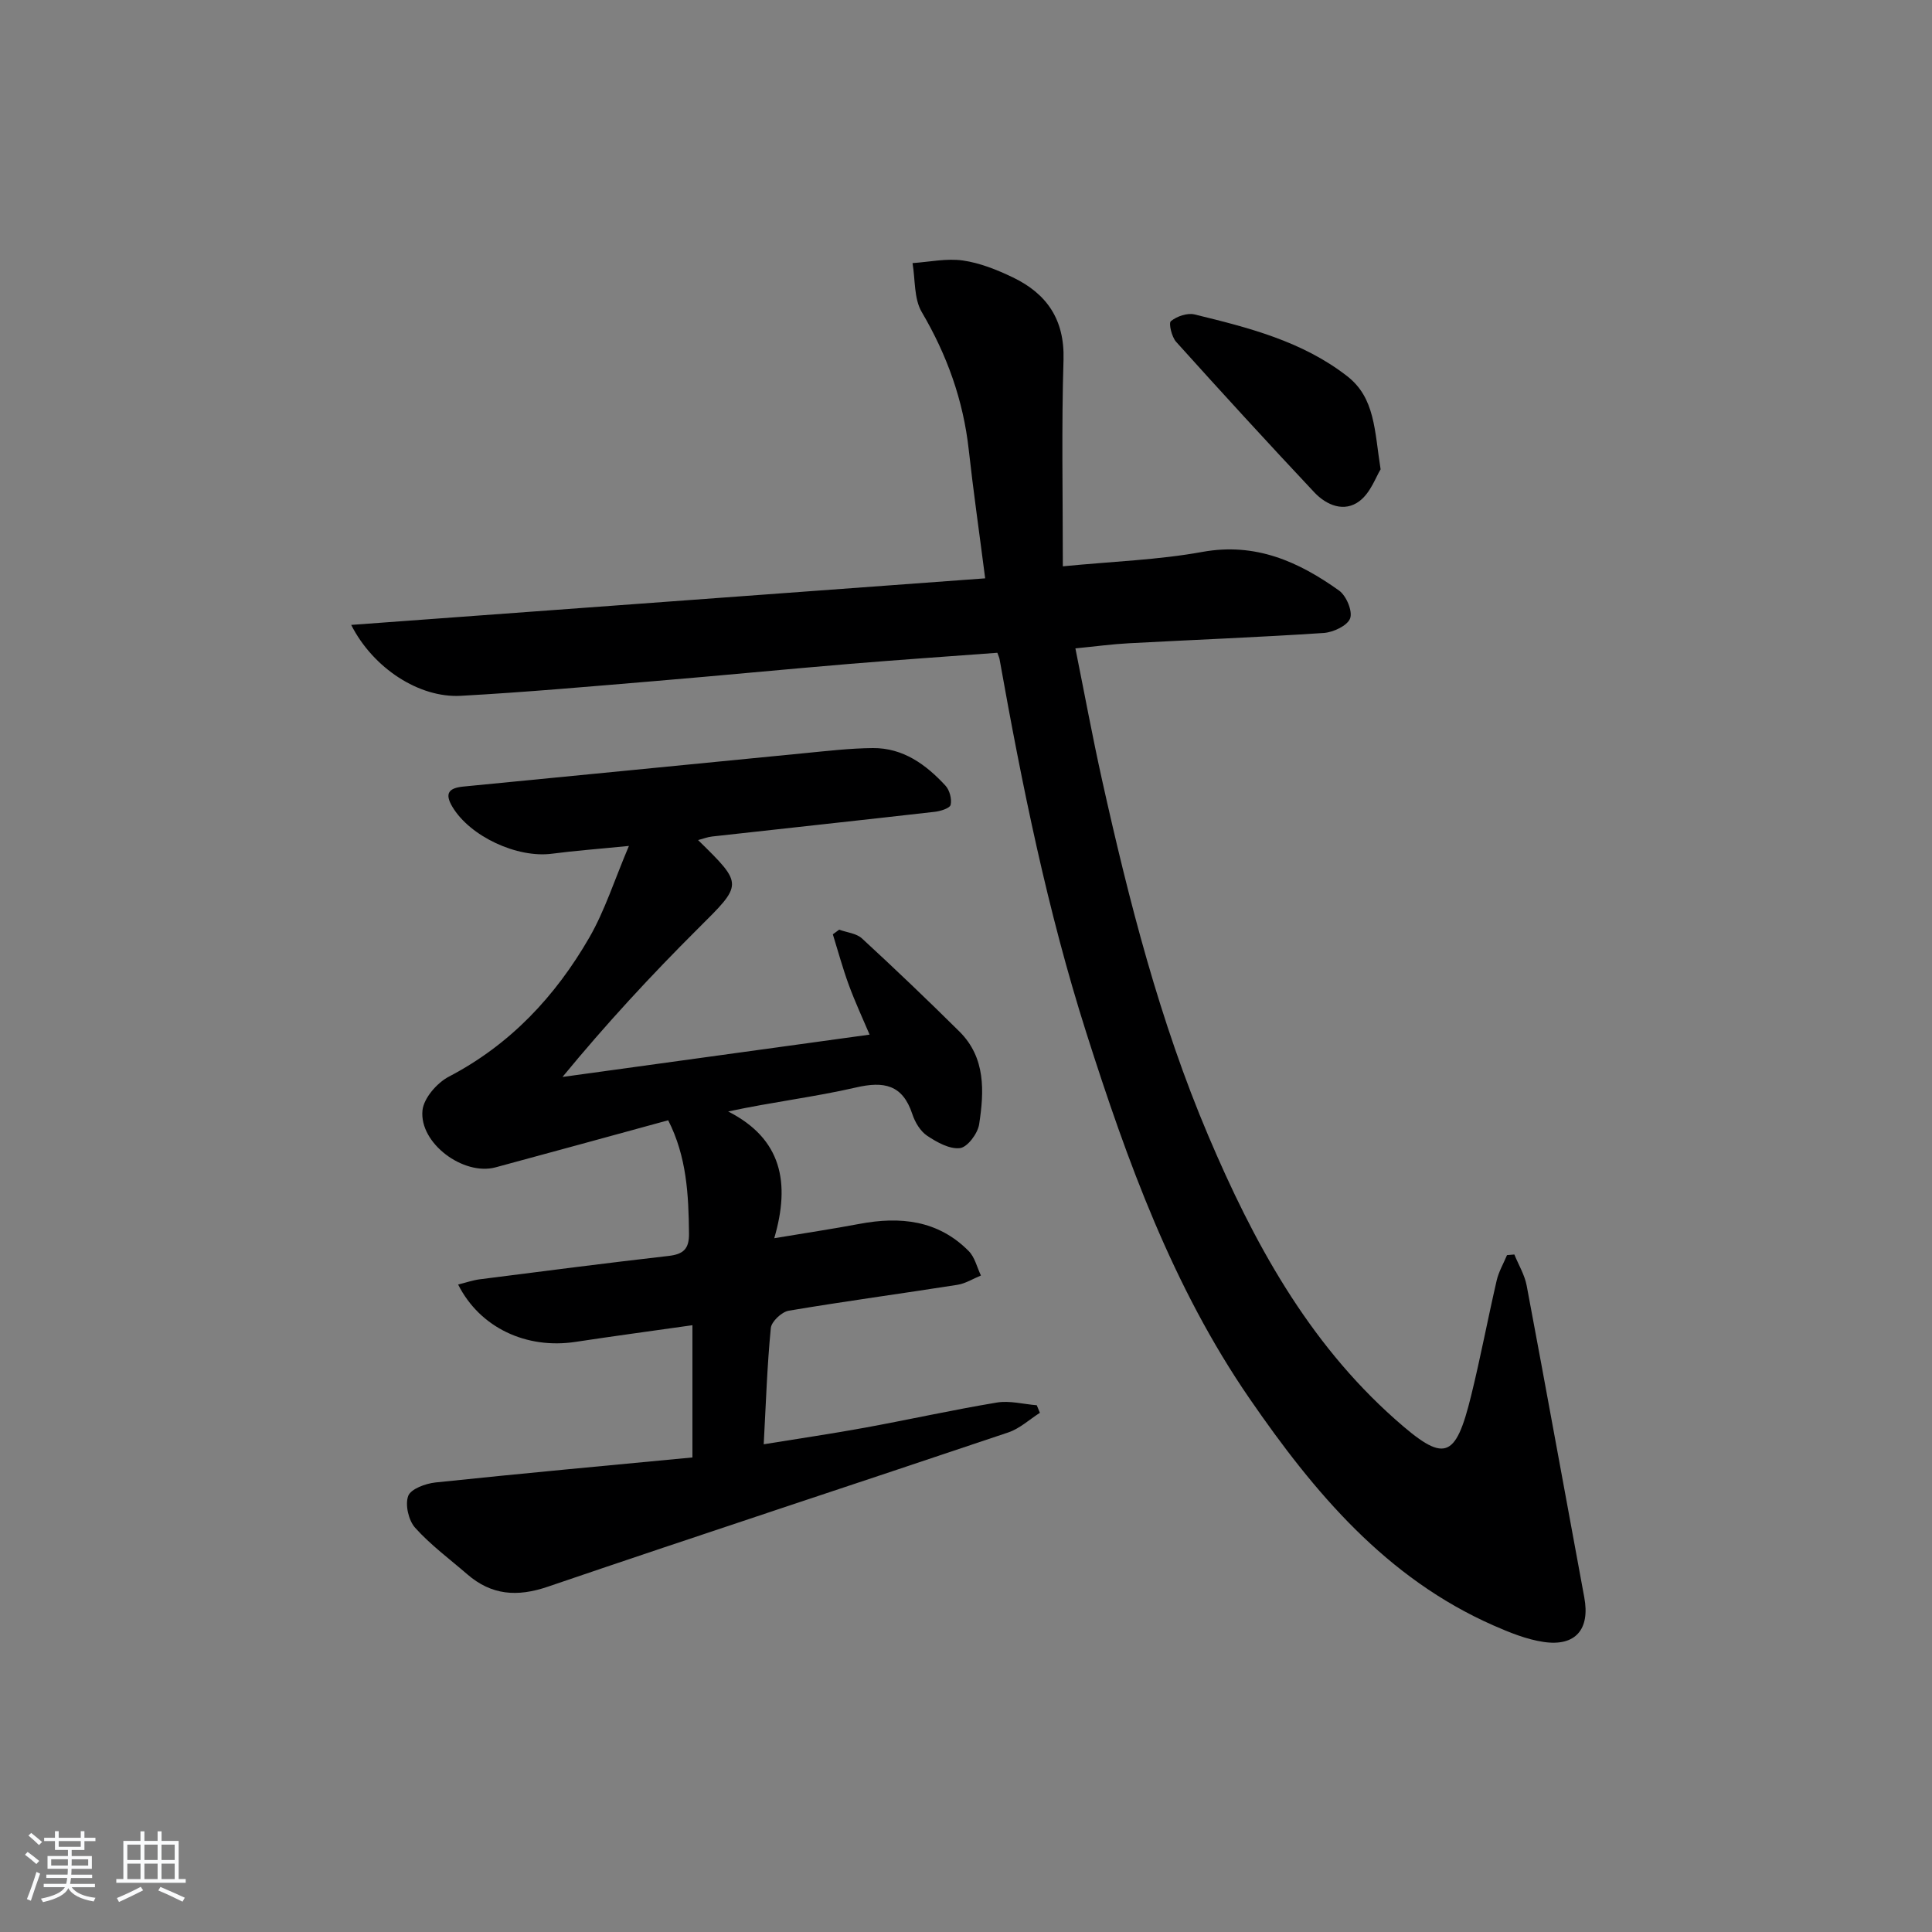
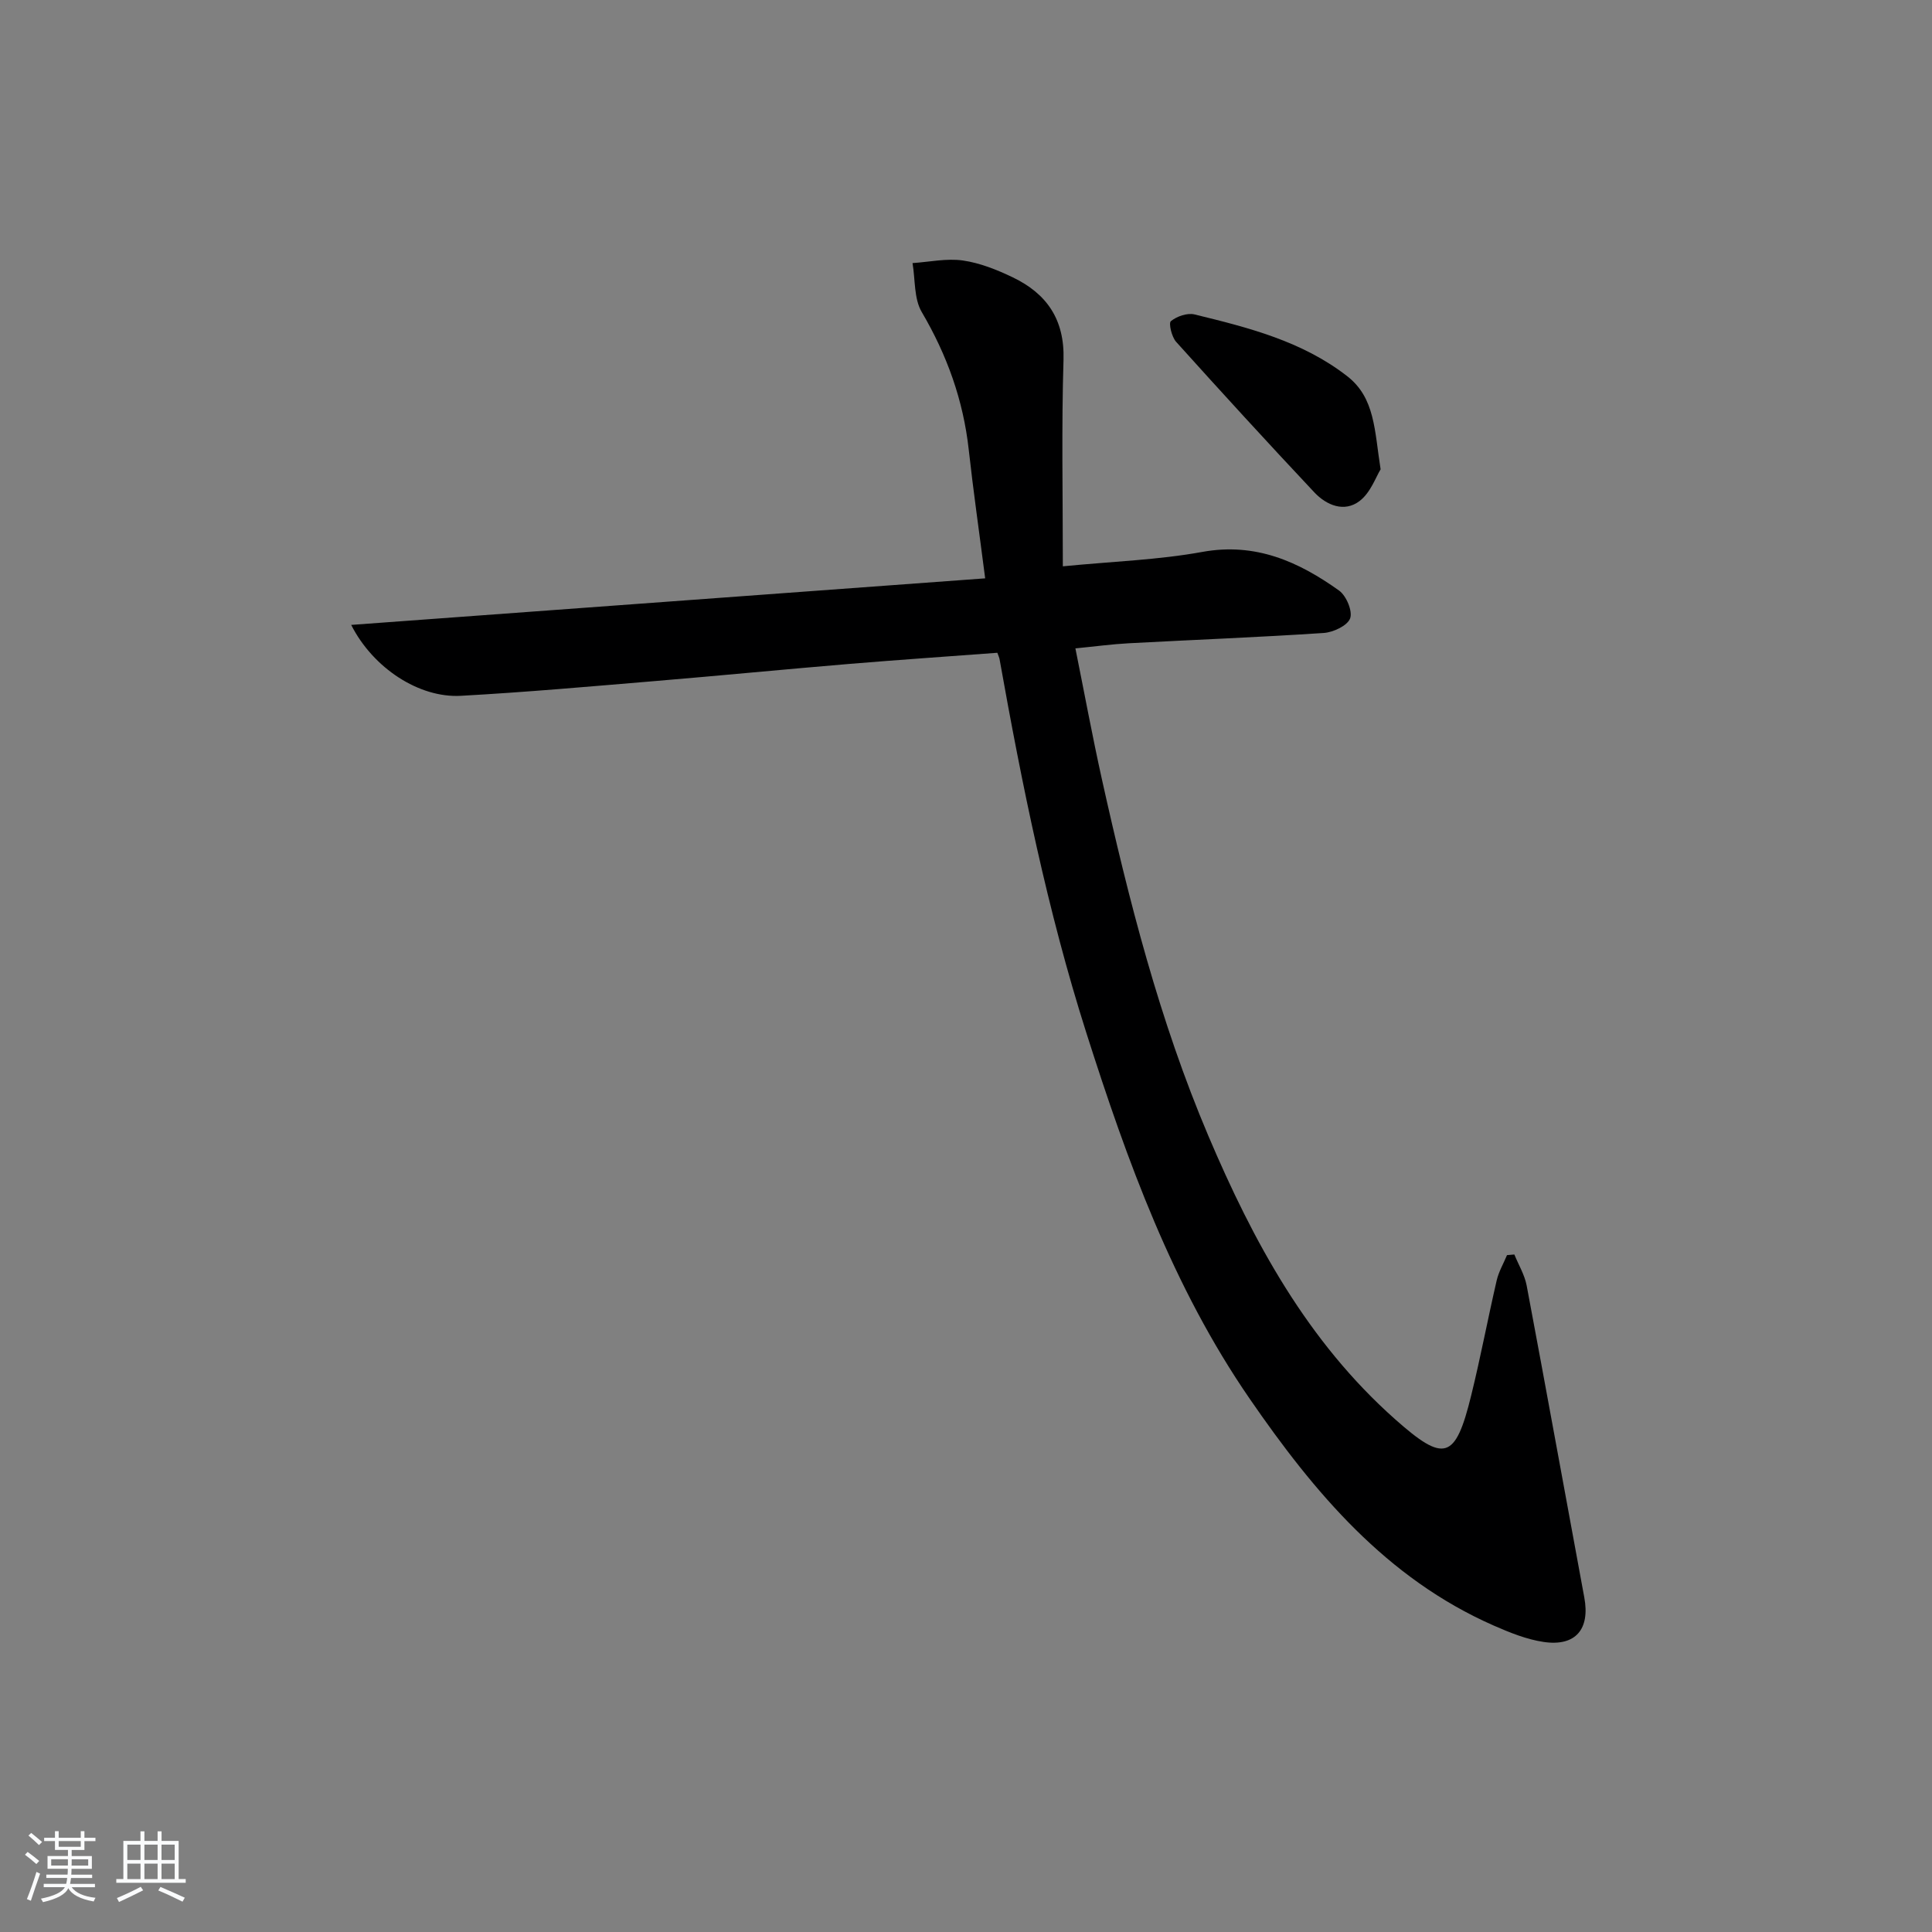
<svg xmlns="http://www.w3.org/2000/svg" enable-background="new 0 0 400 400" viewBox="0 0 400 400">
  <rect x="0" y="0" width="400" height="400" fill="#808080" stroke="none" />
  <path d="m5.17 384 .55-.58c.85.61 1.65 1.24 2.4 1.87l-.59.64c-.83-.73-1.62-1.38-2.36-1.93m1.22 9.53-.82-.34c.71-1.76 1.37-3.64 1.98-5.63.24.13.5.25.76.36-.6 1.67-1.24 3.54-1.92 5.61m-.5-13.5.57-.54c.56.44 1.31 1.06 2.26 1.87l-.65.64c-.67-.66-1.4-1.32-2.18-1.97m3.25.46h2.24v-1.36h.77v1.36h4.57v-1.36h.76v1.36h2.28v.69h-2.28v1.84h-2.64v1.26h4.18v2.64h-4.21c0 .45-.02.86-.05 1.21h4.32v.69h-4.38c-.04.34-.1.75-.19 1.22h5.15v.69h-4.82c.87 1.19 2.51 1.92 4.93 2.19-.17.31-.3.57-.37.76-2.77-.49-4.52-1.41-5.26-2.76-.56 1.26-2.3 2.23-5.24 2.9-.12-.24-.26-.48-.43-.72 2.73-.55 4.38-1.34 4.96-2.38h-4.38v-.69h4.65c.1-.38.17-.79.21-1.22h-4.32v-.69h4.4c.03-.34.05-.75.05-1.21h-4.2v-2.64h4.23v-1.26h-2.69v-1.84h-2.24zm1.46 4.46v1.29h3.45c.01-.4.02-.57.01-.53v-.32-.45h-3.46zm1.55-2.59h4.57v-1.19h-4.57zm6.11 2.59h-3.42v.77c-.01.19-.01.37-.02.53h3.44z" fill="#fafbfc" />
  <path d="m32.63 379.16h.82v1.98h3.54v7.89h1.46v.78h-14.37v-.78h1.46v-7.89h3.54v-1.98h.82v1.98h2.73zm-3.49 11.48.5.73c-1.61.82-3.28 1.63-5 2.42-.13-.27-.28-.55-.44-.82 1.75-.73 3.4-1.5 4.94-2.33m-2.78-5.55h2.73v-3.18h-2.73zm0 3.95h2.73v-3.2h-2.73zm3.54-3.95h2.73v-3.18h-2.73zm0 3.95h2.73v-3.2h-2.73zm7.89 4.68c-1.84-.92-3.51-1.7-5.02-2.32l.45-.73c1.89.8 3.57 1.55 5.04 2.23zm-1.62-11.81h-2.73v3.18h2.73zm-2.73 7.13h2.73v-3.2h-2.73z" fill="#fafbfc" />
  <g fill="#000001">
    <path d="m220.05 117.25c10.41-1.02 19.76-1.32 28.87-2.98 11-2 19.91 1.99 28.32 8 1.5 1.07 2.84 4.27 2.29 5.76-.56 1.51-3.5 2.89-5.48 3.02-13.43.89-26.89 1.41-40.34 2.13-3.44.18-6.87.65-11.06 1.06 1.87 9.3 3.52 18.22 5.48 27.07 5.59 25.14 11.95 50.07 22.04 73.84 9.29 21.88 20.52 42.58 38.66 58.68 10.21 9.07 12.49 8.44 15.77-4.94 1.94-7.88 3.44-15.87 5.27-23.78.42-1.82 1.41-3.5 2.14-5.25.51-.04 1.02-.09 1.52-.13.87 2.14 2.13 4.21 2.55 6.43 4.05 21.51 7.94 43.05 11.93 64.57 1.22 6.56-1.78 10.19-8.4 9.22-3.54-.52-7.03-1.94-10.34-3.39-22.26-9.78-37.18-27.57-50.52-46.94-15.94-23.14-25.37-49.2-33.82-75.73-8.07-25.35-13.33-51.33-17.99-77.46-.06-.31-.21-.6-.45-1.28-10.12.76-20.35 1.45-30.57 2.3-13.41 1.12-26.81 2.43-40.23 3.55s-26.84 2.32-40.28 3.06c-8.62.48-18.15-5.71-22.7-14.68 43.86-3.22 87.24-6.41 131.26-9.64-1.24-9.64-2.46-18.11-3.4-26.61-1.13-10.25-4.49-19.61-9.73-28.52-1.64-2.79-1.33-6.73-1.91-10.14 3.48-.23 7.03-1.02 10.41-.54 3.55.51 7.07 1.92 10.34 3.49 7.04 3.38 10.75 8.72 10.51 17.05-.43 13.96-.14 27.94-.14 42.78z" />
-     <path d="m138.34 231.94c-12.11 3.31-23.92 6.56-35.75 9.75-6.63 1.78-15.81-4.98-15.12-11.8.26-2.54 3.02-5.71 5.48-6.99 12.71-6.64 22.03-16.62 29.05-28.77 3.23-5.6 5.21-11.93 8.21-18.99-6.43.64-11.19.99-15.91 1.61-7.23.96-17-3.58-20.65-9.73-1.62-2.73-.78-3.87 2.27-4.17 23.64-2.28 47.27-4.64 70.91-6.94 4.62-.45 9.25-.99 13.88-1.03 6.26-.05 11 3.4 15.04 7.78.86.93 1.34 2.77 1.07 3.97-.16.71-2.11 1.32-3.32 1.45-15.35 1.75-30.71 3.4-46.07 5.11-.92.1-1.81.45-2.9.74 9.46 9.27 9.27 9.08-.02 18.33-9.73 9.69-19.06 19.78-28.05 30.71 21.08-2.9 42.17-5.81 63.58-8.76-1.39-3.28-2.99-6.71-4.29-10.25-1.27-3.45-2.23-7.01-3.32-10.52.44-.32.87-.64 1.31-.96 1.6.58 3.57.75 4.73 1.82 6.84 6.3 13.56 12.72 20.16 19.26 5.48 5.43 5.13 12.42 4.09 19.22-.29 1.89-2.4 4.72-3.95 4.92-2.16.27-4.8-1.21-6.82-2.56-1.41-.94-2.51-2.8-3.06-4.47-2.01-6.11-5.87-6.87-11.71-5.51-8.49 1.96-17.2 2.98-26.42 4.96 11.11 5.65 12.9 14.75 9.54 26.24 6.65-1.11 12.14-1.93 17.6-2.96 8.45-1.6 16.31-.8 22.67 5.63 1.26 1.27 1.7 3.34 2.52 5.05-1.62.66-3.19 1.67-4.88 1.93-11.63 1.83-23.31 3.4-34.92 5.36-1.45.25-3.57 2.24-3.7 3.59-.76 7.73-1.01 15.52-1.47 24.06 7.36-1.2 14.17-2.19 20.93-3.43 9.13-1.67 18.2-3.69 27.35-5.21 2.65-.44 5.49.34 8.25.56.22.52.43 1.04.65 1.57-2.16 1.37-4.16 3.25-6.52 4.05-31.77 10.7-63.63 21.13-95.36 31.95-6.35 2.17-11.67 1.77-16.69-2.58-3.64-3.15-7.57-6.05-10.77-9.61-1.37-1.52-2.12-4.76-1.45-6.59.53-1.46 3.59-2.58 5.64-2.8 17.82-1.87 35.66-3.51 53.21-5.18 0-9.72 0-18.43 0-27.38-8.47 1.2-16.34 2.26-24.19 3.45-10.17 1.55-19.8-2.9-24.32-11.87 1.61-.4 3.04-.9 4.51-1.09 13.01-1.66 26.02-3.34 39.04-4.83 3.07-.35 4.3-1.43 4.25-4.67-.09-7.99-.46-15.86-4.31-23.42z" />
    <path d="m285.84 97.17c-.96 1.53-2.06 4.81-4.34 6.55-3.17 2.43-6.86.9-9.39-1.79-9.65-10.27-19.17-20.67-28.6-31.15-.93-1.03-1.59-3.88-1.09-4.29 1.23-1 3.39-1.75 4.89-1.39 11.13 2.71 22.27 5.53 31.58 12.76 5.82 4.5 5.67 11.22 6.95 19.31z" />
  </g>
</svg>